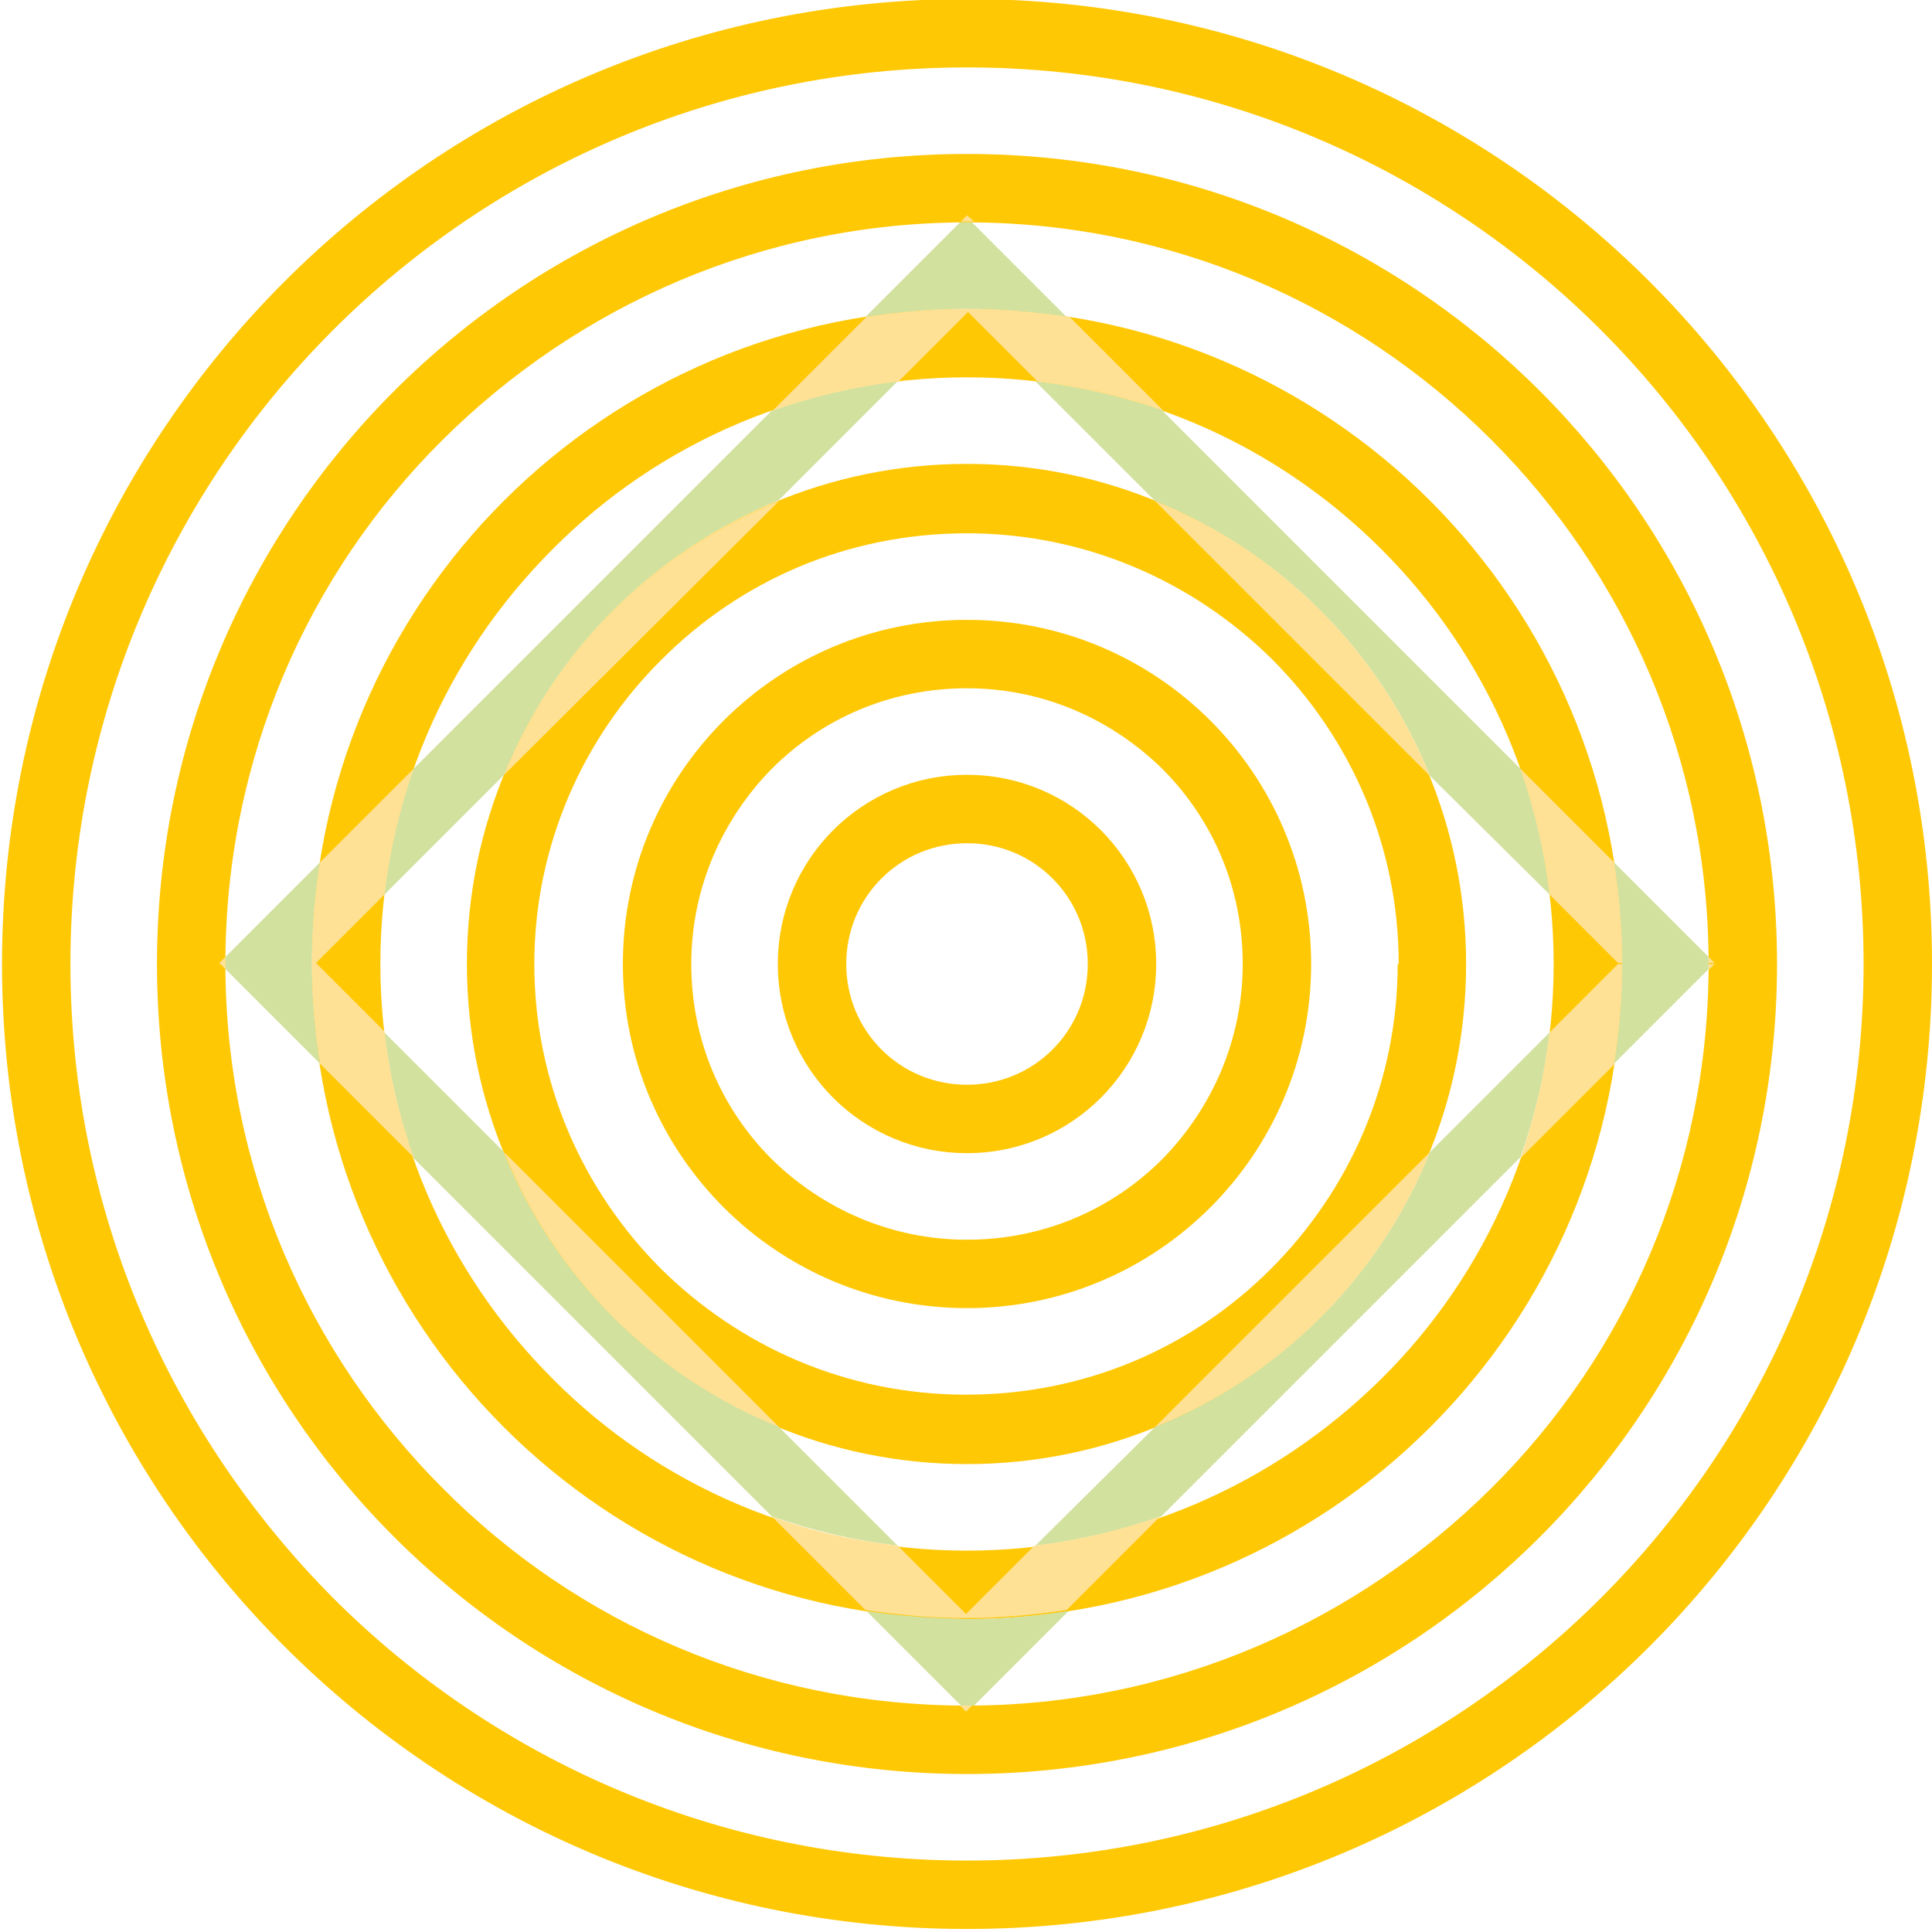
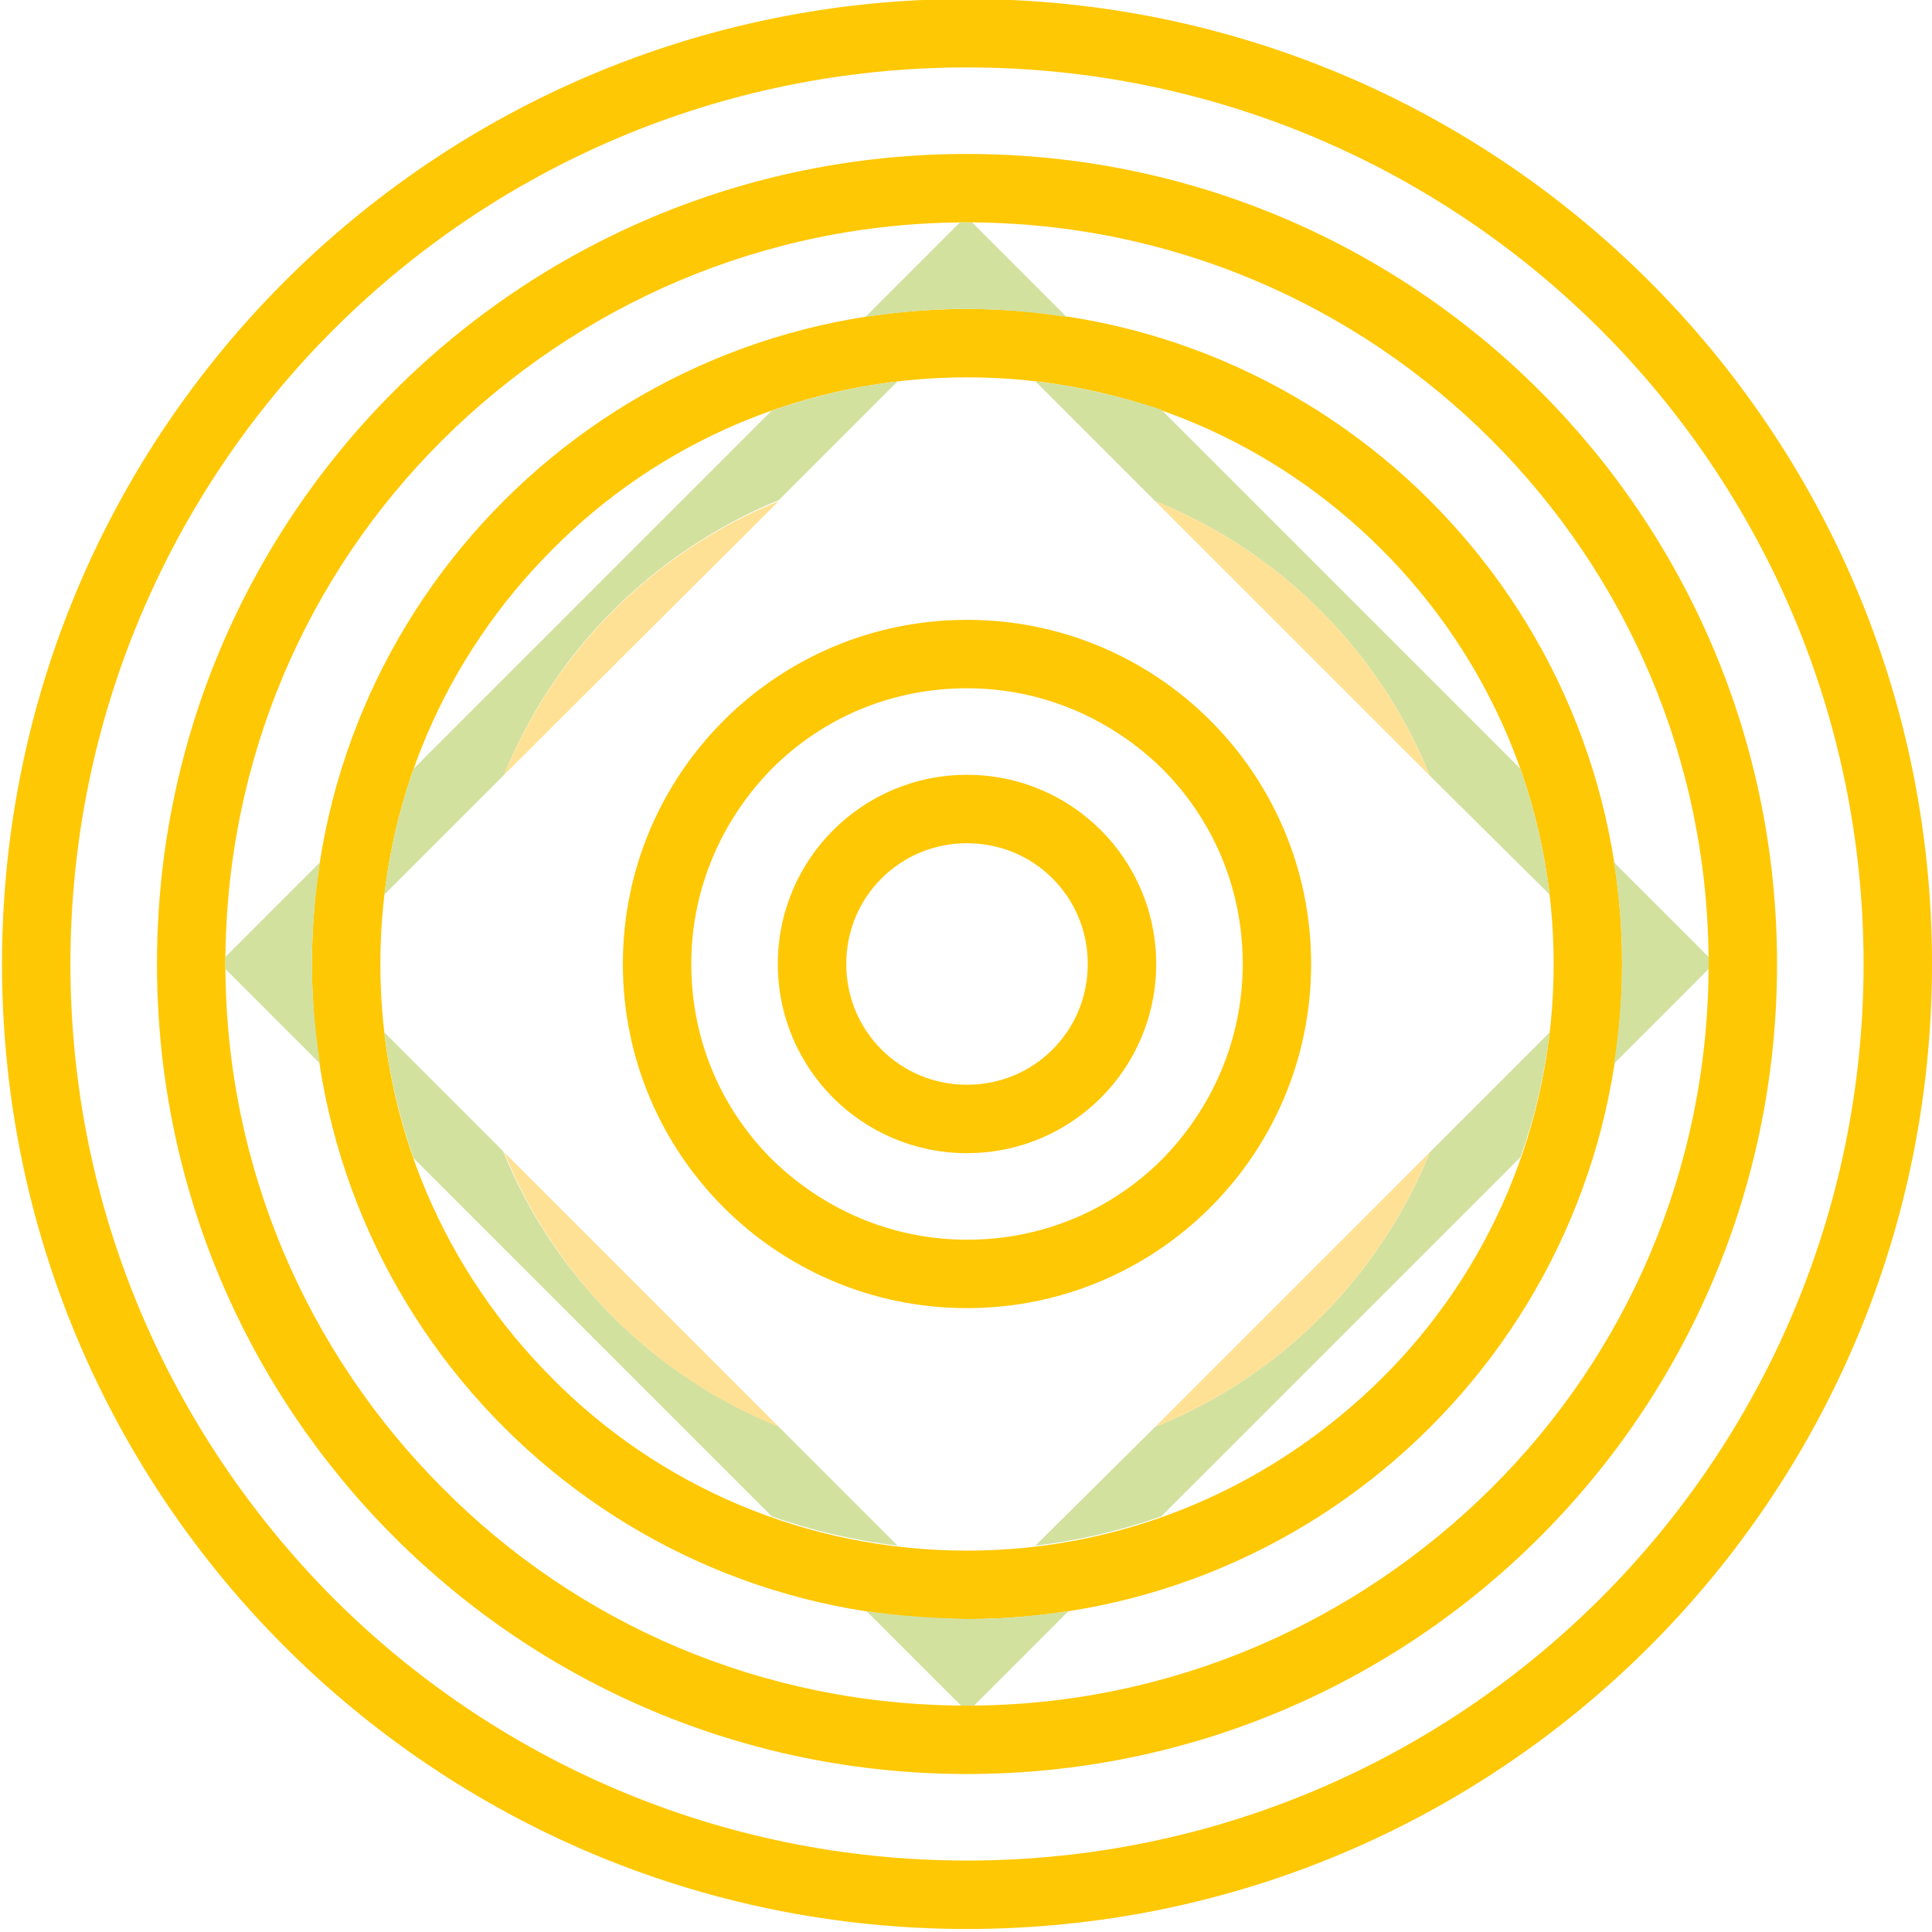
<svg xmlns="http://www.w3.org/2000/svg" version="1.1" id="Ebene_1" x="0px" y="0px" viewBox="0 0 192 192" style="enable-background:new 0 0 192 192;" xml:space="preserve">
  <style type="text/css">
	.st0{fill:#FFC805;}
	.st1{fill:#D3E19F;}
	.st2{fill:#FFE195;}
</style>
  <g>
    <path class="st0" d="M111.5,95.8h-3.4c0,3.3-1.3,6.3-3.5,8.5c-2.2,2.2-5.2,3.5-8.5,3.5c-3.3,0-6.3-1.3-8.5-3.5   c-2.2-2.2-3.5-5.2-3.5-8.5c0-3.3,1.3-6.3,3.5-8.5c2.2-2.2,5.2-3.5,8.5-3.5c3.3,0,6.3,1.3,8.5,3.5c2.2,2.2,3.5,5.2,3.5,8.5H111.5   h3.4c0-10.4-8.4-18.8-18.8-18.8c-10.4,0-18.8,8.4-18.8,18.8c0,10.4,8.4,18.8,18.8,18.8c10.4,0,18.8-8.4,18.8-18.8H111.5z" />
-     <path class="st0" d="M142.3,95.8h-3.4c0,11.8-4.8,22.5-12.6,30.3c-7.8,7.8-18.4,12.5-30.3,12.5c-11.9,0-22.5-4.8-30.3-12.5   c-7.8-7.8-12.6-18.5-12.6-30.3S58,73.2,65.8,65.5c7.8-7.8,18.4-12.5,30.3-12.5c11.8,0,22.5,4.8,30.3,12.5   c7.8,7.8,12.6,18.5,12.6,30.3H142.3h3.4c0-27.4-22.2-49.7-49.6-49.7c-27.4,0-49.7,22.2-49.7,49.7c0,27.4,22.2,49.7,49.7,49.7   c27.4,0,49.6-22.2,49.6-49.7H142.3" />
    <path class="st0" d="M126.9,95.8h-3.4c0,7.6-3.1,14.4-8,19.4c-5,5-11.8,8-19.4,8c-7.6,0-14.4-3.1-19.4-8c-5-5-8-11.8-8-19.4   c0-7.6,3.1-14.4,8-19.4c5-5,11.8-8,19.4-8c7.6,0,14.4,3.1,19.4,8c5,5,8,11.8,8,19.4H126.9h3.4c0-18.9-15.3-34.2-34.2-34.2   c-18.9,0-34.2,15.3-34.2,34.2c0,18.9,15.3,34.2,34.2,34.2c18.9,0,34.2-15.3,34.2-34.2H126.9z" />
    <path class="st0" d="M173.2,95.8h-3.4c0,20.4-8.2,38.8-21.6,52.1c-13.4,13.3-31.8,21.6-52.1,21.6c-20.4,0-38.8-8.2-52.1-21.6   c-13.3-13.3-21.6-31.7-21.6-52.1c0-20.4,8.2-38.8,21.6-52.1c13.4-13.3,31.8-21.6,52.1-21.6c20.3,0,38.7,8.2,52.1,21.6   c13.3,13.3,21.6,31.7,21.6,52.1H173.2h3.4c0-44.5-36-80.5-80.5-80.5s-80.5,36-80.5,80.5s36,80.5,80.5,80.5   c44.5,0,80.5-36,80.5-80.5H173.2" />
    <path class="st0" d="M157.8,95.8h-3.4c0,16.1-6.5,30.7-17.1,41.2c-10.6,10.5-25.1,17.1-41.2,17.1c-16.1,0-30.7-6.5-41.2-17.1   c-10.6-10.6-17.1-25.1-17.1-41.2c0-16.1,6.5-30.6,17.1-41.2C65.4,44,80,37.5,96.1,37.5c16.1,0,30.6,6.5,41.2,17.1   c10.6,10.6,17.1,25.1,17.1,41.2H157.8h3.4c0-35.9-29.1-65.1-65.1-65.1C60.2,30.7,31,59.8,31,95.8c0,35.9,29.1,65.1,65.1,65.1   c35.9,0,65.1-29.1,65.1-65.1H157.8" />
    <path class="st0" d="M188.6,95.8h-3.4c0,24.6-10,46.9-26.1,63c-16.1,16.1-38.4,26.1-63,26.1c-24.6,0-46.9-10-63-26.1   C17,142.6,7,120.4,7,95.8c0-24.6,10-46.9,26.1-63c16.1-16.1,38.4-26.1,63-26.1c24.6,0,46.9,10,63,26.1c16.1,16.1,26.1,38.4,26.1,63   H188.6h3.4c0-53-42.9-95.9-95.9-95.9c-53,0-95.9,42.9-95.9,95.9c0,53,42.9,95.9,95.9,95.9c53,0,95.9-42.9,95.9-95.9H188.6" />
    <path class="st1" d="M96.1,22.1c-0.2,0-0.4,0-0.7,0l-9.4,9.4c3.3-0.5,6.6-0.8,10-0.8c3.4,0,6.7,0.3,10,0.8l-9.4-9.4   C96.5,22.1,96.3,22.1,96.1,22.1 M102.9,37.9l11.9,11.9c12.4,5,22.3,14.9,27.3,27.3L154,88.9c-0.5-4.3-1.5-8.5-2.9-12.5l-35.7-35.7   C111.4,39.4,107.3,38.4,102.9,37.9 M89.2,37.9c-4.3,0.5-8.5,1.5-12.5,2.9L41.1,76.4c-1.4,4-2.4,8.2-2.9,12.5L50.1,77   c5-12.4,14.9-22.2,27.3-27.3L89.2,37.9 M31.8,85.7l-9.4,9.4c0,0.2,0,0.4,0,0.6c0,0.2,0,0.4,0,0.6l9.4,9.4c-0.5-3.3-0.8-6.6-0.8-10   C31,92.4,31.3,89,31.8,85.7 M160.4,85.7c0.5,3.3,0.8,6.6,0.8,10c0,3.4-0.3,6.8-0.8,10l9.4-9.4c0-0.2,0-0.4,0-0.6h0.6h-0.6   c0-0.2,0-0.4,0-0.6l-1.8-1.8L160.4,85.7 M165.6,95.8l2.4-2.4L165.6,95.8l-2.4-2.4L165.6,95.8 M154,102.6l-11.9,11.9   c-5,12.4-14.9,22.3-27.3,27.3l-11.9,11.8c4.3-0.5,8.5-1.5,12.5-2.9l35.7-35.7C152.5,111.1,153.5,106.9,154,102.6 M38.2,102.6   c0.5,4.3,1.5,8.5,2.9,12.5l35.6,35.6c4,1.4,8.2,2.4,12.5,2.9l-11.9-11.9c-12.4-5-22.3-14.9-27.3-27.3L38.2,102.6 M86.1,160.1   l9.4,9.4c0.2,0,0.4,0,0.7,0c0.2,0,0.4,0,0.6,0l9.4-9.4c-3.3,0.5-6.6,0.8-10,0.8C92.7,160.8,89.3,160.6,86.1,160.1" />
    <path class="st2" d="M114.8,49.8l27.3,27.3C137.1,64.7,127.2,54.8,114.8,49.8 M77.4,49.8C65,54.8,55.1,64.7,50.1,77L77.4,49.8    M142.1,114.5l-27.3,27.3C127.2,136.8,137.1,126.9,142.1,114.5 M50.1,114.5c5,12.4,14.9,22.3,27.3,27.3L50.1,114.5" />
-     <path class="st2" d="M96.1,21.4l-0.6,0.6c0.2,0,0.4,0,0.7,0c0.2,0,0.4,0,0.6,0L96.1,21.4 M22.4,95.1l-0.6,0.6l0.6,0.6   c0-0.2,0-0.4,0-0.6C22.4,95.6,22.4,95.3,22.4,95.1 M169.8,95.1c0,0.2,0,0.4,0,0.6h0.6L169.8,95.1 M170.4,95.8h-0.6   c0,0.2,0,0.4,0,0.6L170.4,95.8 M95.4,169.5l0.6,0.6l0.6-0.6c-0.2,0-0.4,0-0.6,0C95.9,169.5,95.7,169.5,95.4,169.5" />
-     <path class="st2" d="M96.1,30.7c-3.4,0-6.8,0.3-10,0.8l-9.3,9.3c4-1.4,8.2-2.4,12.5-2.9l6.9-6.9l6.9,6.9c4.3,0.5,8.5,1.5,12.5,2.9   l-9.3-9.3C102.8,31,99.5,30.7,96.1,30.7 M41.1,76.4l-9.3,9.3c-0.5,3.3-0.8,6.6-0.8,10c0,3.4,0.3,6.8,0.8,10l9.3,9.3   c-1.4-4-2.4-8.2-2.9-12.5l-6.8-6.8l6.8-6.8C38.7,84.6,39.7,80.4,41.1,76.4 M151.1,76.4c1.4,4,2.4,8.2,2.9,12.5l6.8,6.8h0.4   c0-3.4-0.3-6.8-0.8-10L151.1,76.4 M161.2,95.8L161.2,95.8 M161.2,95.8h-0.4l-6.8,6.8c-0.5,4.3-1.5,8.5-2.9,12.5l9.3-9.3   C160.9,102.5,161.2,99.2,161.2,95.8 M76.7,150.7l9.3,9.3c3.3,0.5,6.6,0.8,10,0.8c3.4,0,6.7-0.3,10-0.8l9.3-9.3   c-4,1.4-8.2,2.4-12.5,2.9l-6.8,6.8l-6.8-6.8C84.9,153.1,80.7,152.2,76.7,150.7" />
  </g>
</svg>